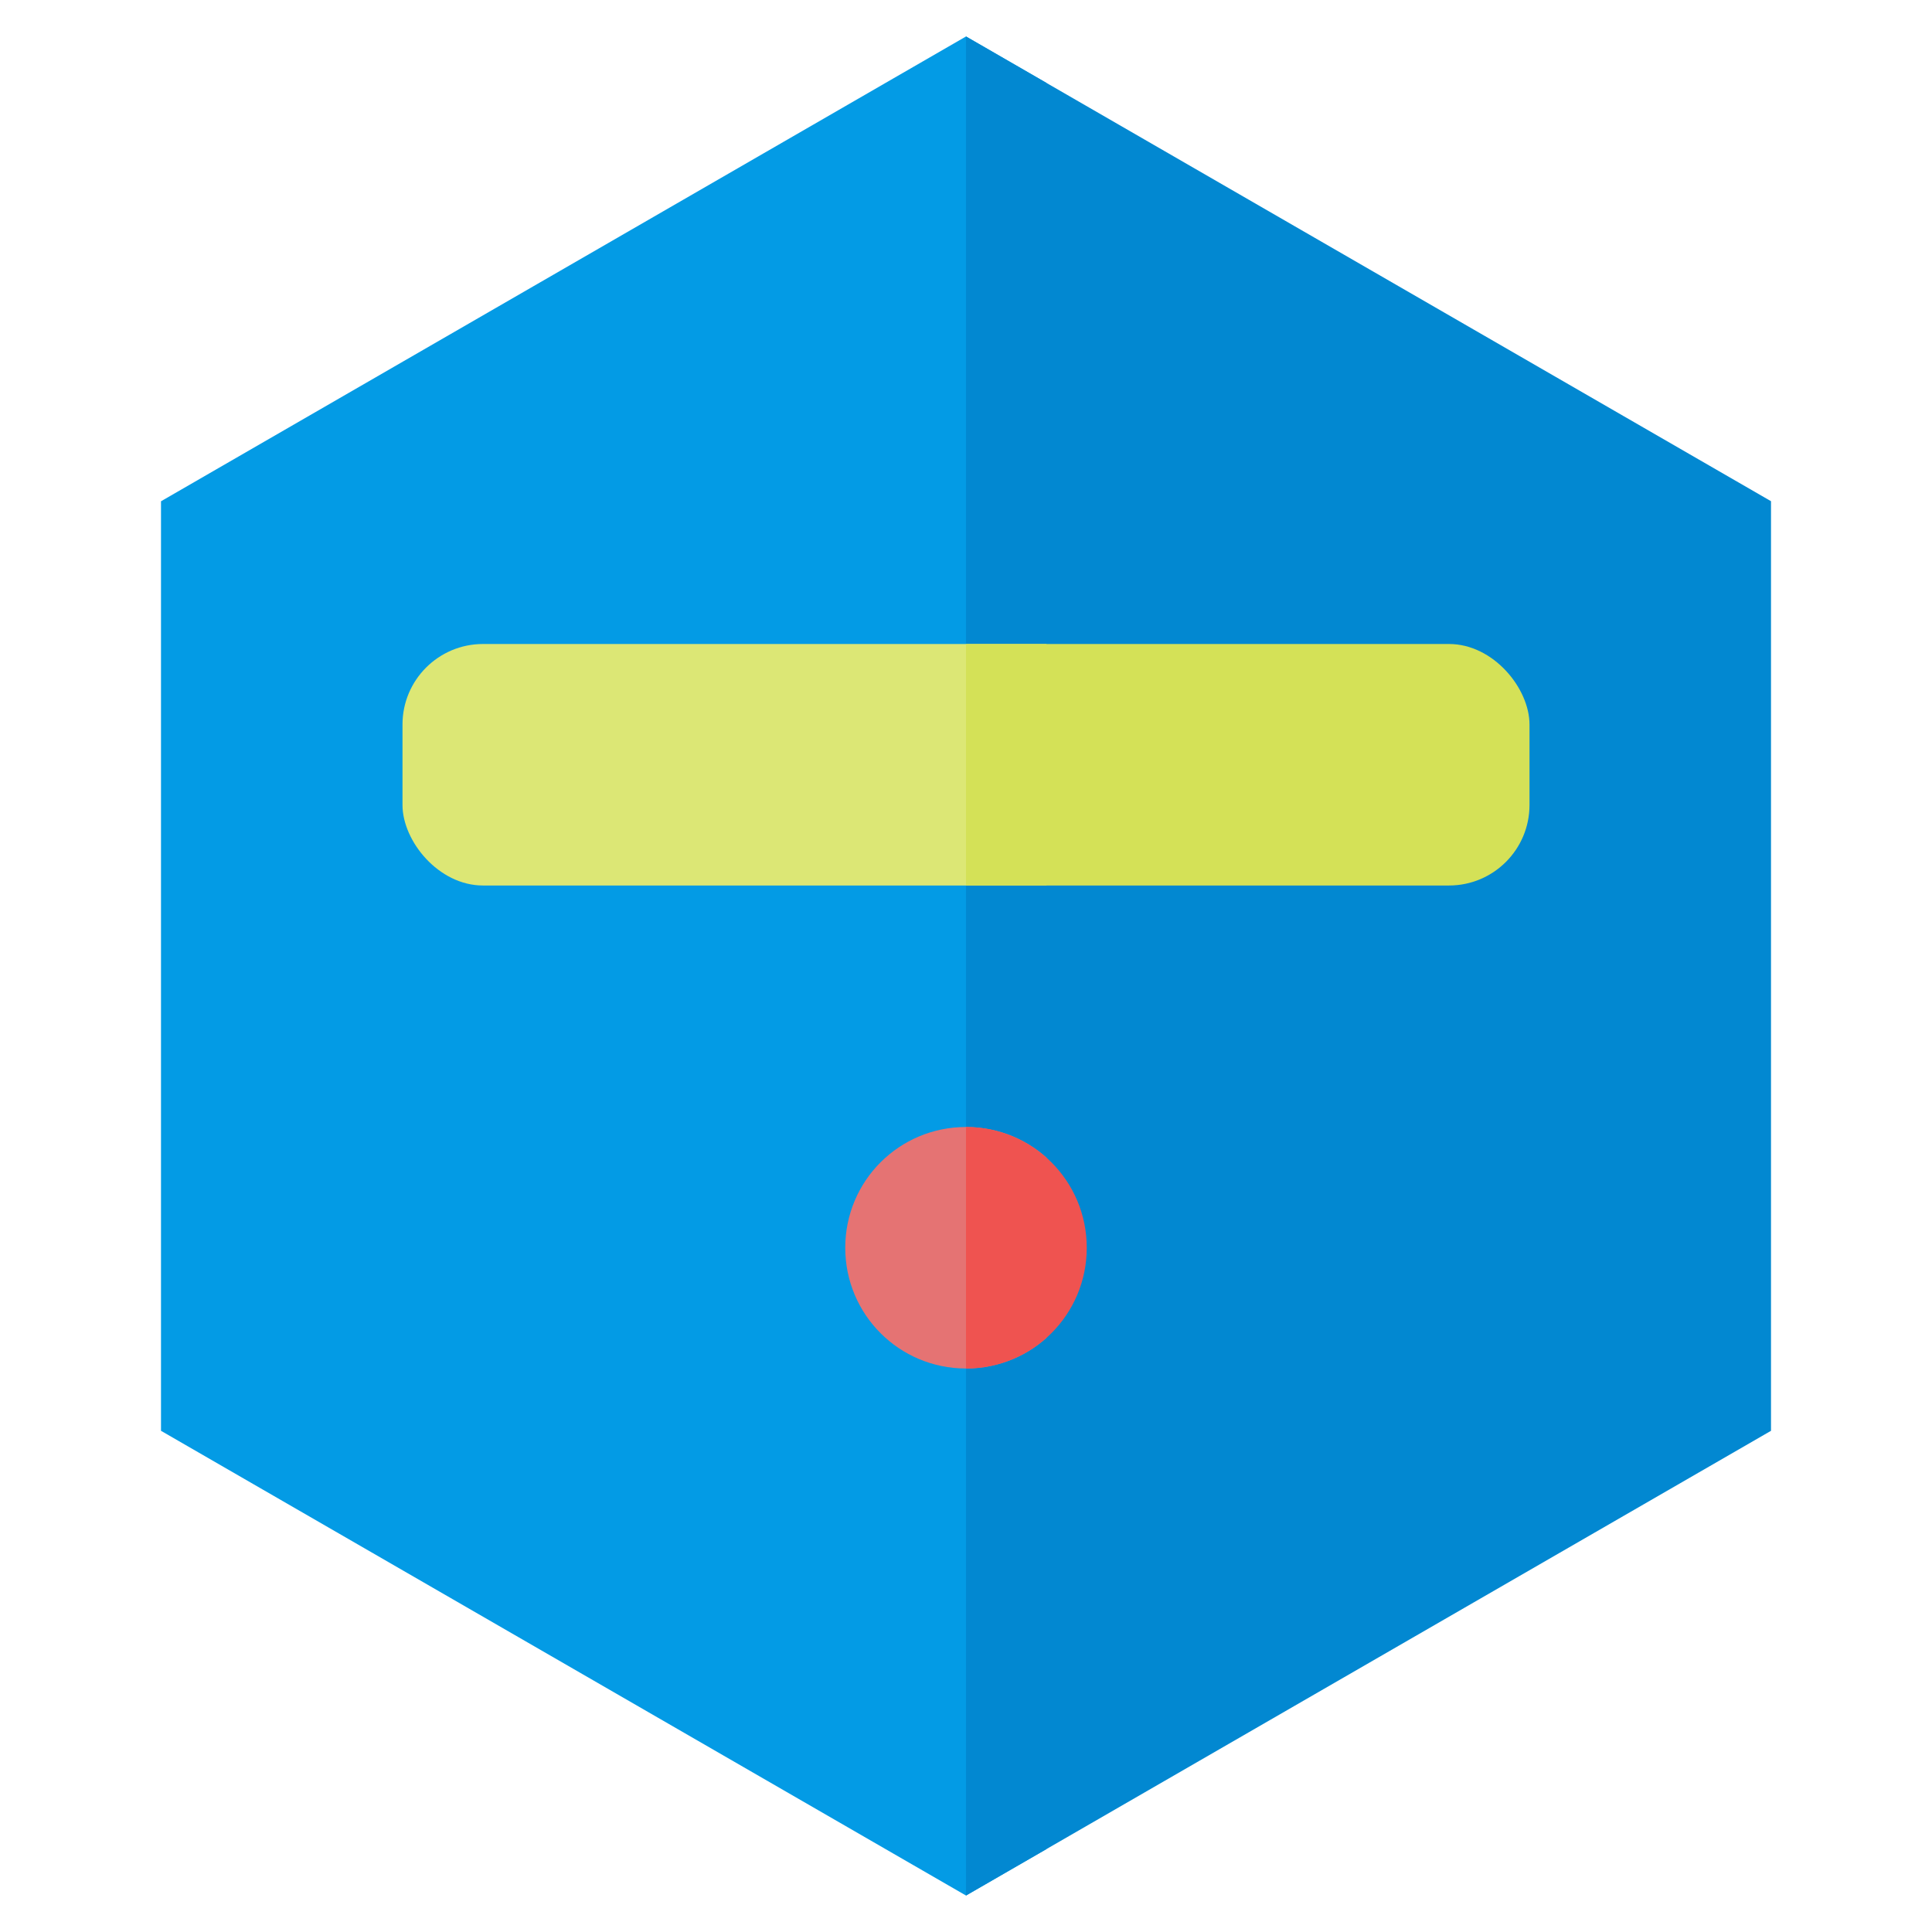
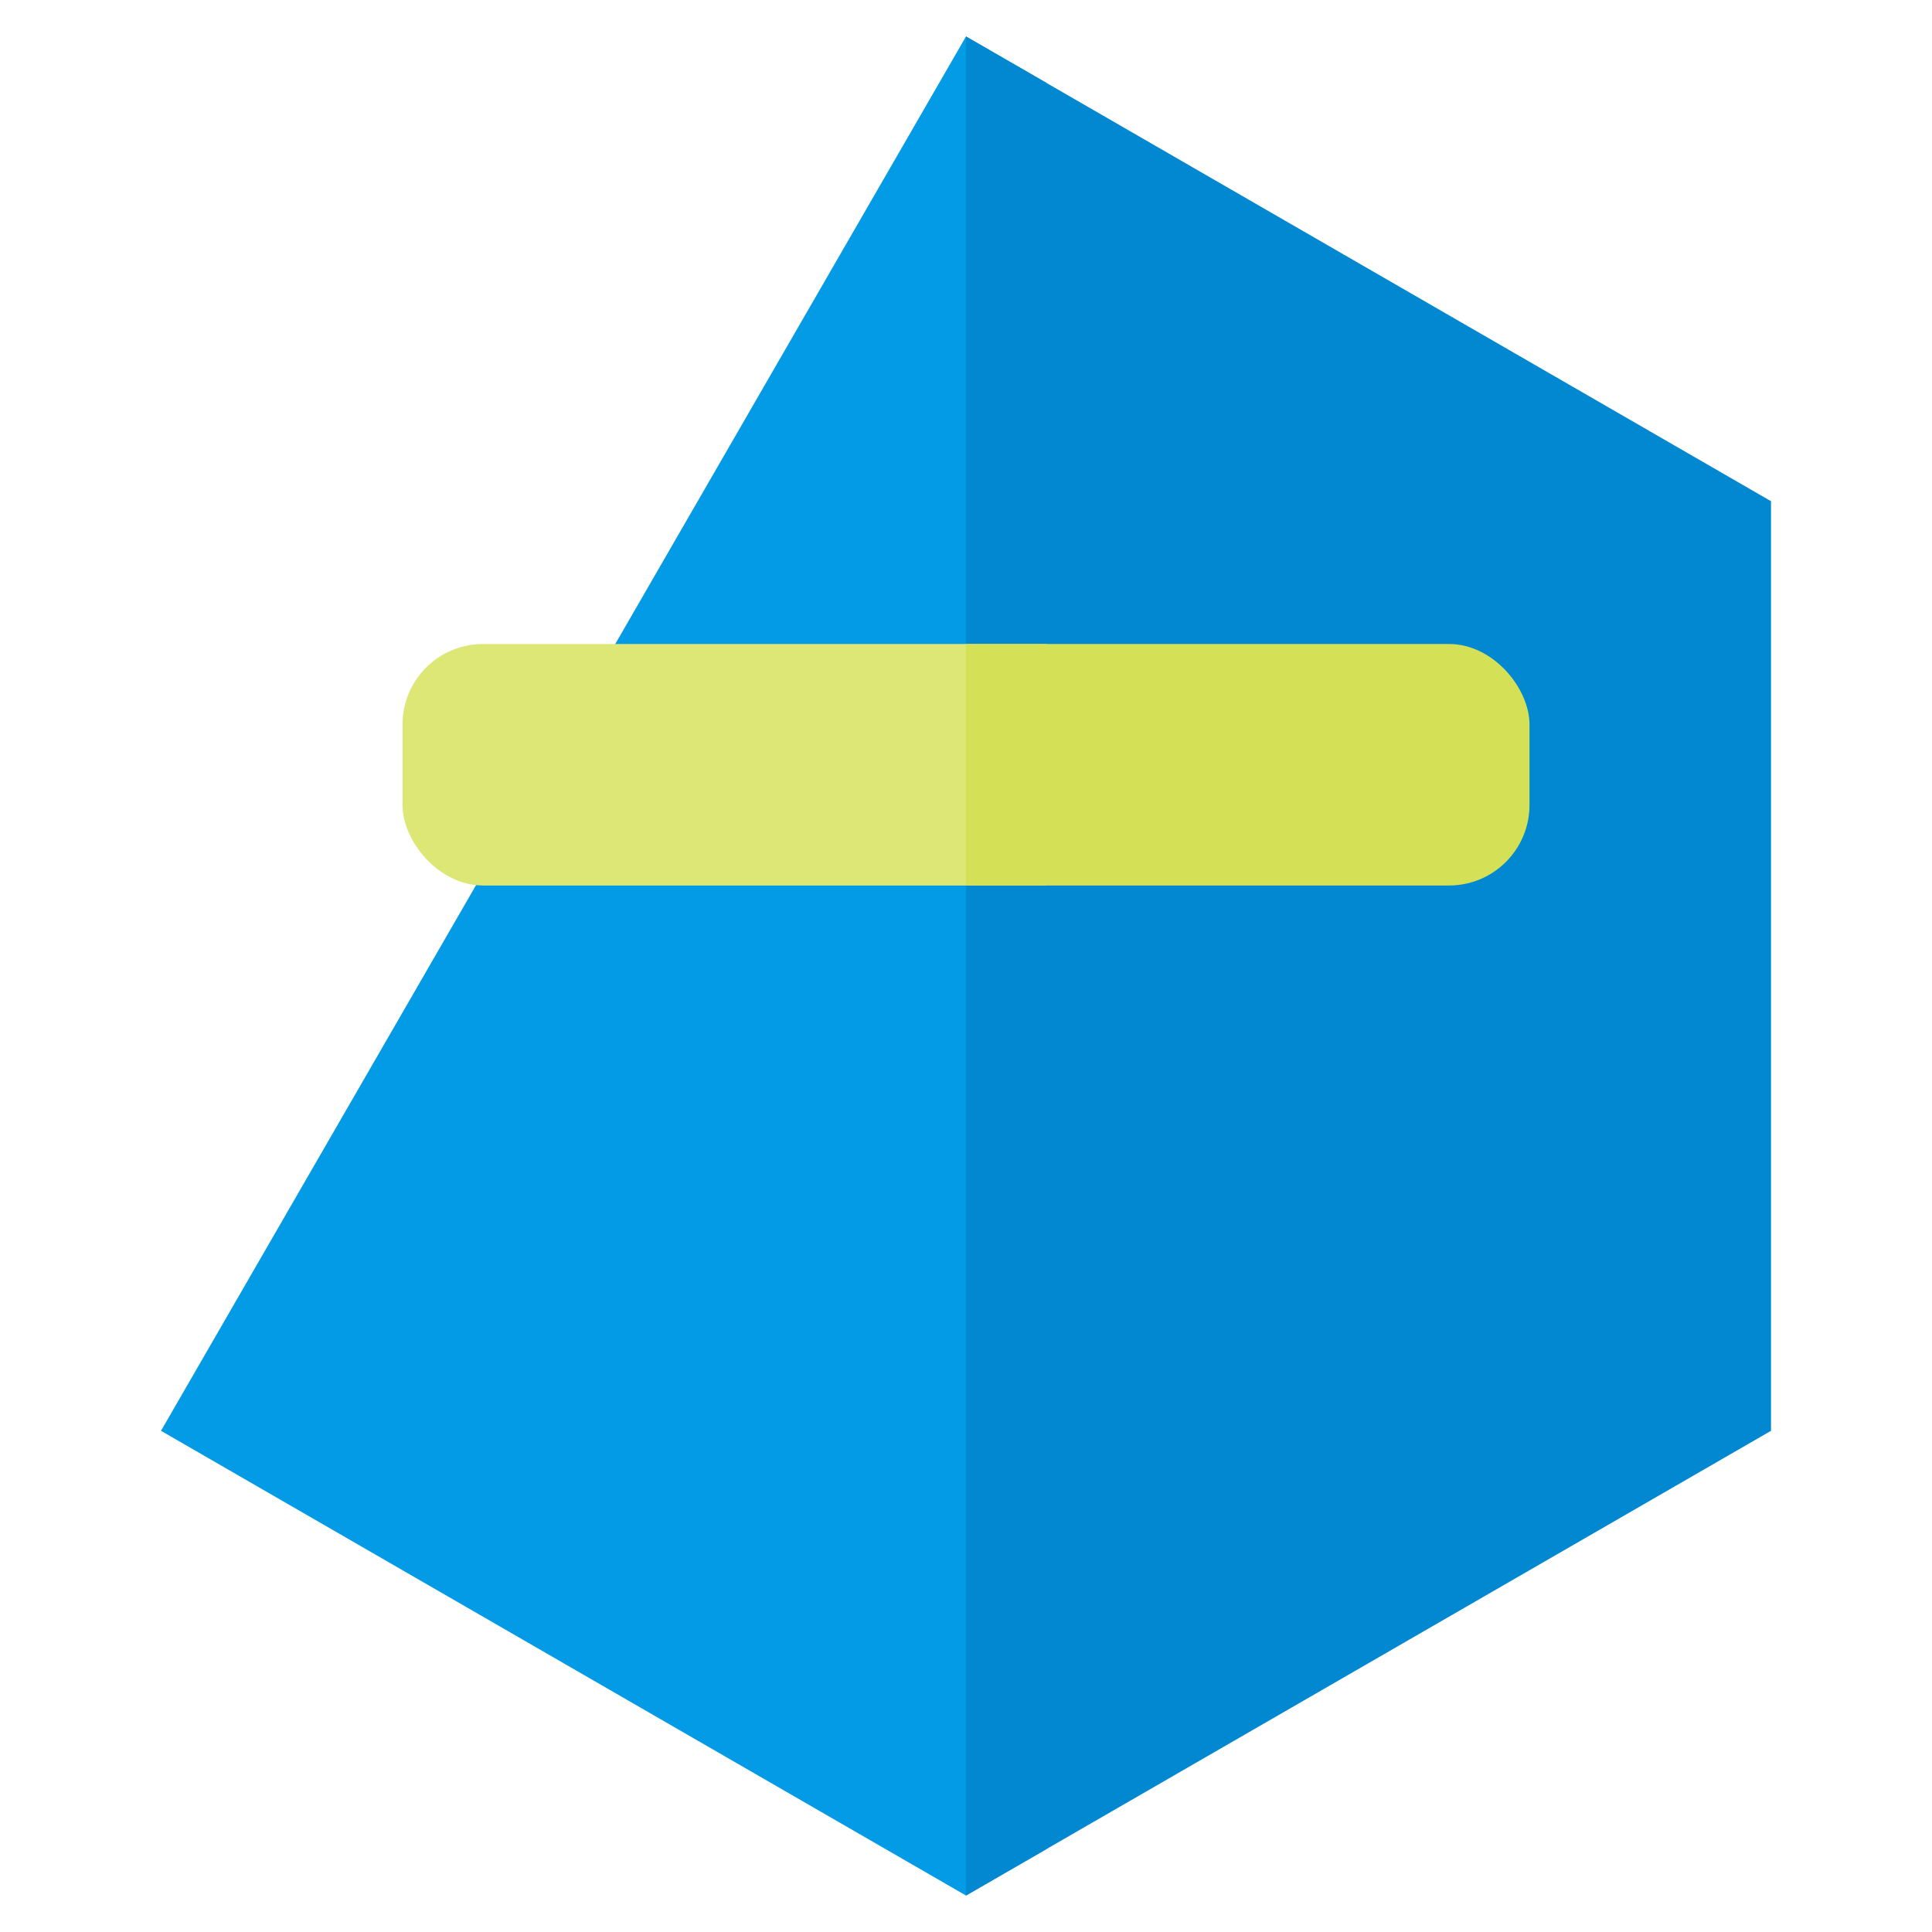
<svg xmlns="http://www.w3.org/2000/svg" viewBox="0 0 24 24">
  <defs>
    <clipPath id="clip-a-0">
      <rect width="13" height="24" x="0" y="0" />
    </clipPath>
    <clipPath id="clip-b-0">
      <rect width="12" height="24" x="12" y="0" />
    </clipPath>
  </defs>
  <g style="fill: #039be5" clip-path="url(#clip-a-0)">
-     <path d="M 22,17.774 12,23.547 2,17.774 l 0,-11.547 L 12,0.453 22,6.226 Z" />
+     <path d="M 22,17.774 12,23.547 2,17.774 L 12,0.453 22,6.226 Z" />
  </g>
  <g style="fill: #0288d1" clip-path="url(#clip-b-0)">
    <path d="M 22,17.774 12,23.547 2,17.774 l 0,-11.547 L 12,0.453 22,6.226 Z" />
  </g>
  <g style="fill: #dce775" clip-path="url(#clip-a-0)">
    <rect width="14" height="3" x="5" y="8" rx="1" ry="1" />
  </g>
  <g style="fill: #d4e157" clip-path="url(#clip-b-0)">
    <rect width="14" height="3" x="5" y="8" rx="1" ry="1" />
  </g>
  <g style="fill: #e57373" clip-path="url(#clip-a-0)">
-     <path d="m 12,17 c 0.83,0 1.5,-0.67 1.5,-1.5 0,-0.83 -0.67,-1.5 -1.5,-1.5 -0.83,0 -1.5,0.67 -1.5,1.5 0,0.83 0.67,1.5 1.5,1.5 z" />
-   </g>
+     </g>
  <g style="fill: #ef5350" clip-path="url(#clip-b-0)">
-     <path d="m 12,17 c 0.83,0 1.5,-0.67 1.5,-1.5 0,-0.83 -0.67,-1.5 -1.5,-1.5 -0.83,0 -1.5,0.67 -1.5,1.5 0,0.83 0.67,1.5 1.5,1.5 z" />
-   </g>
+     </g>
</svg>